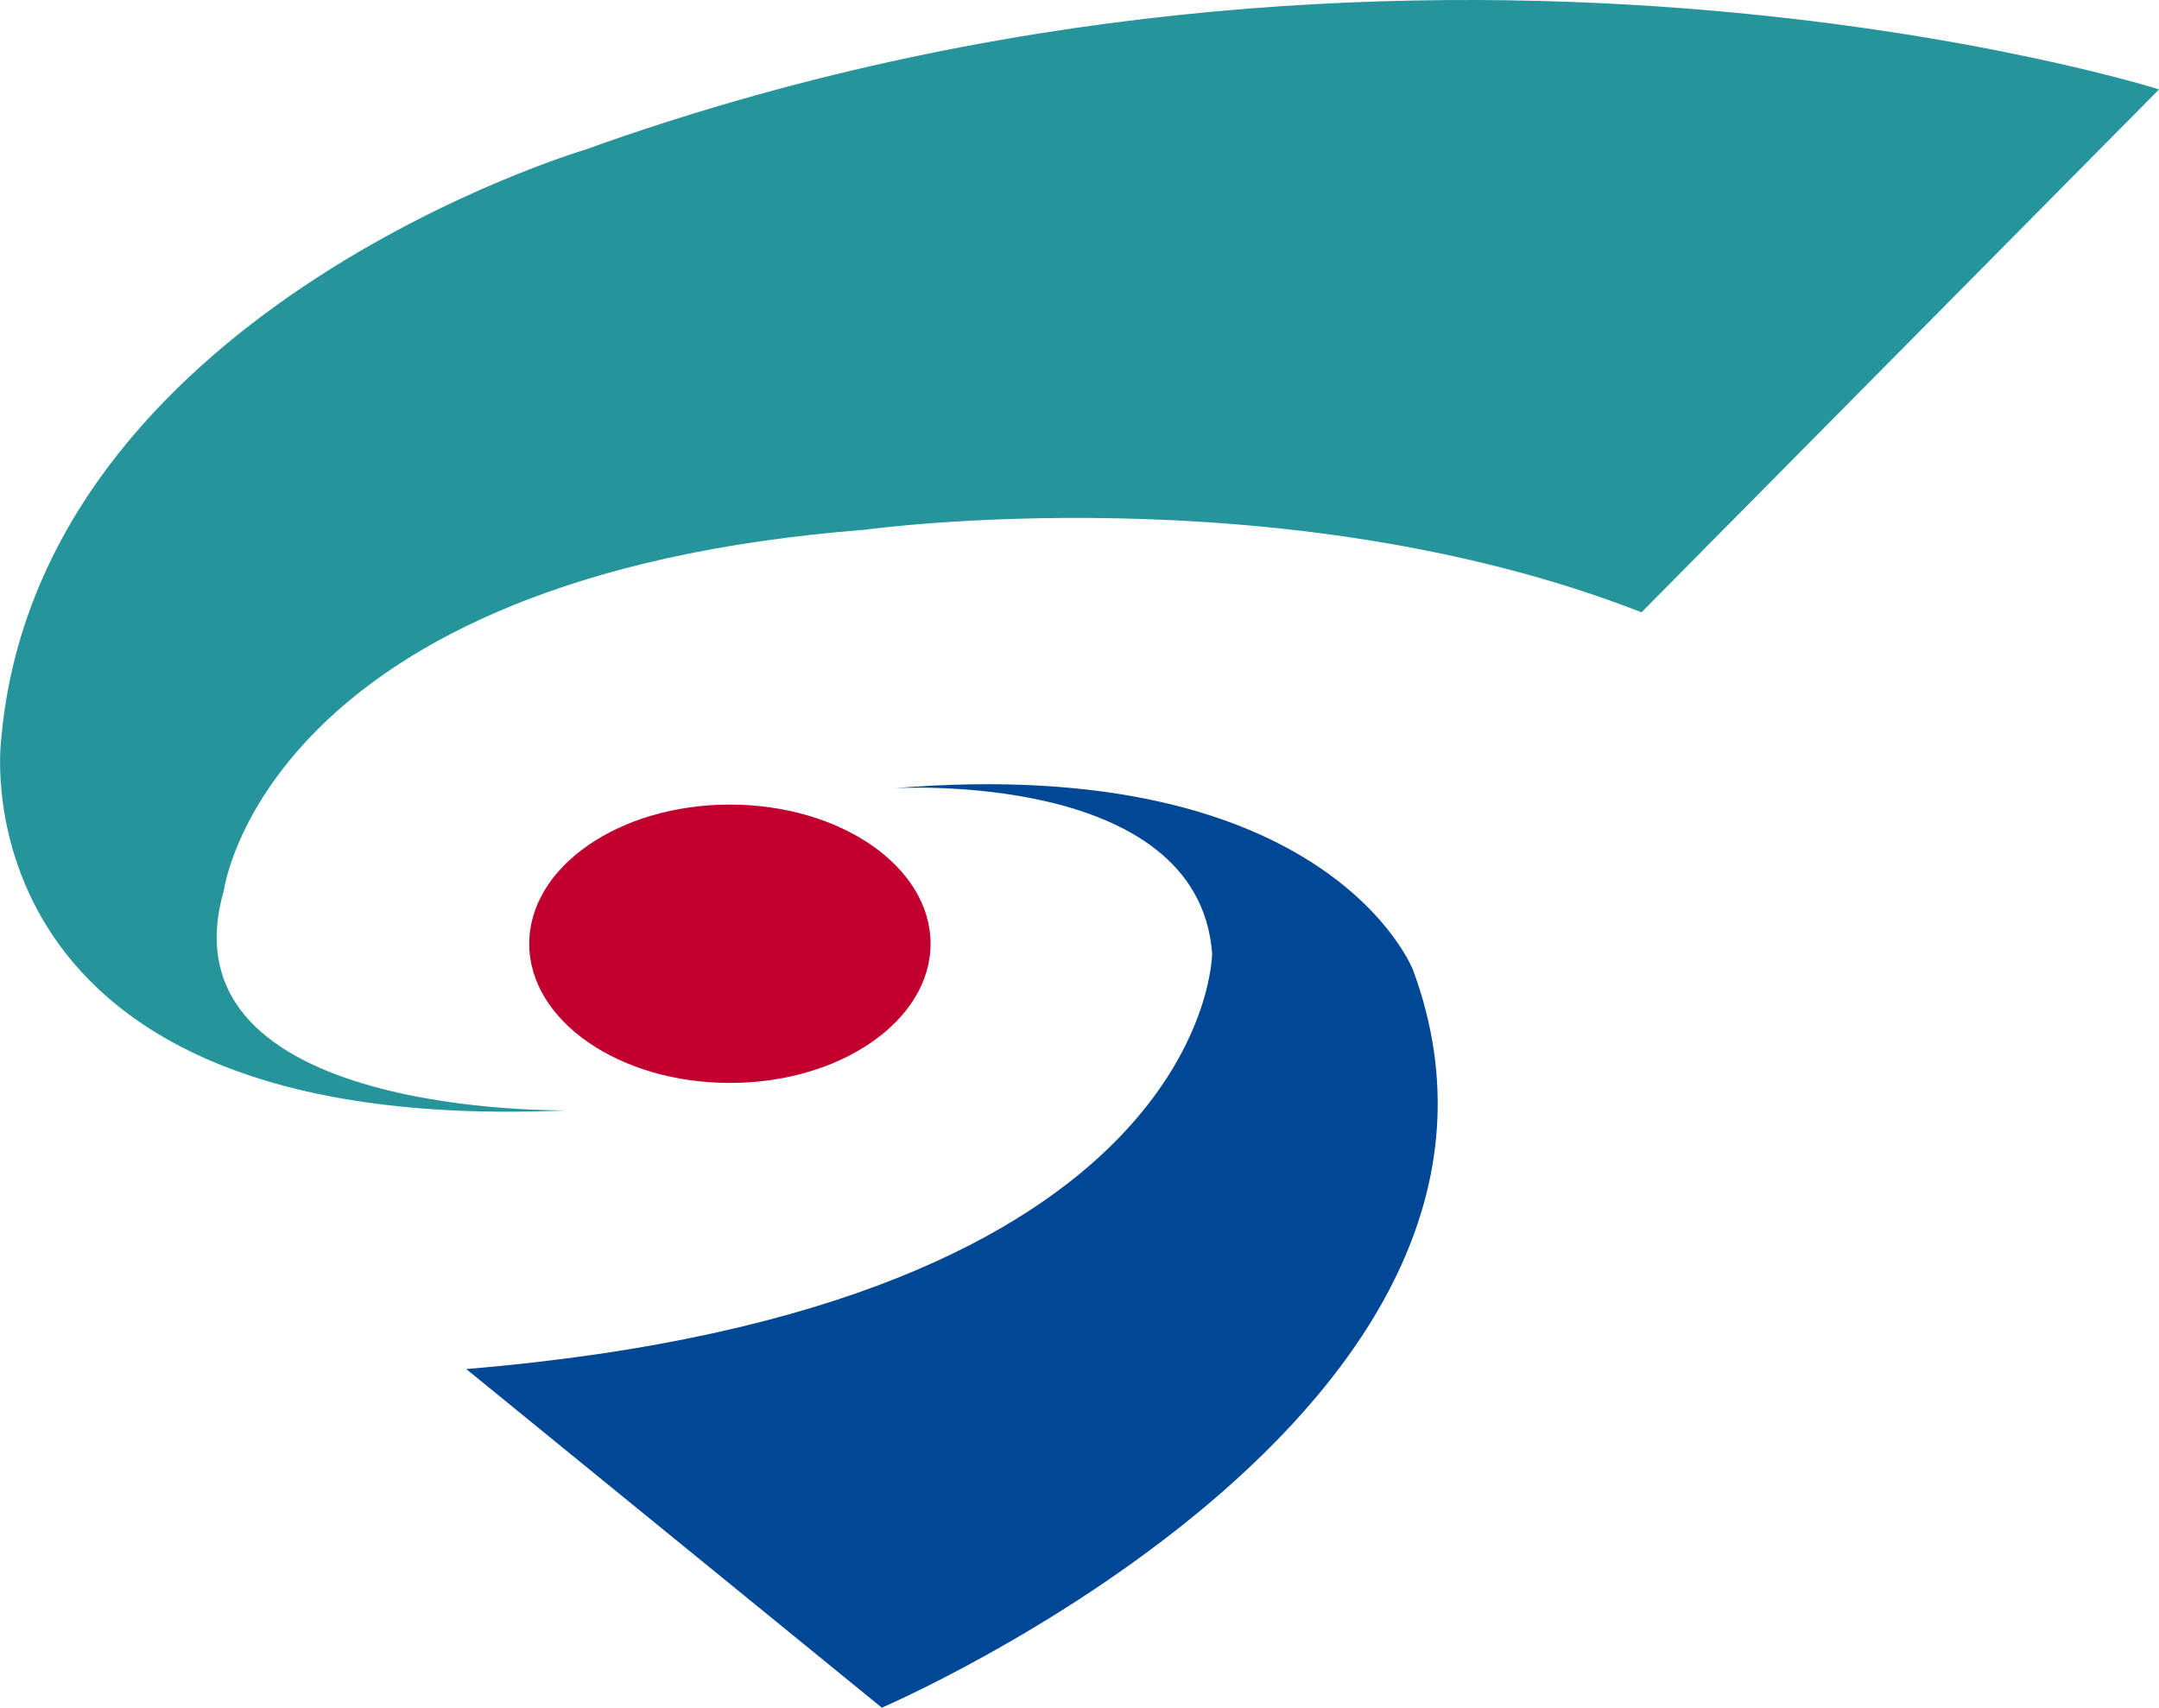
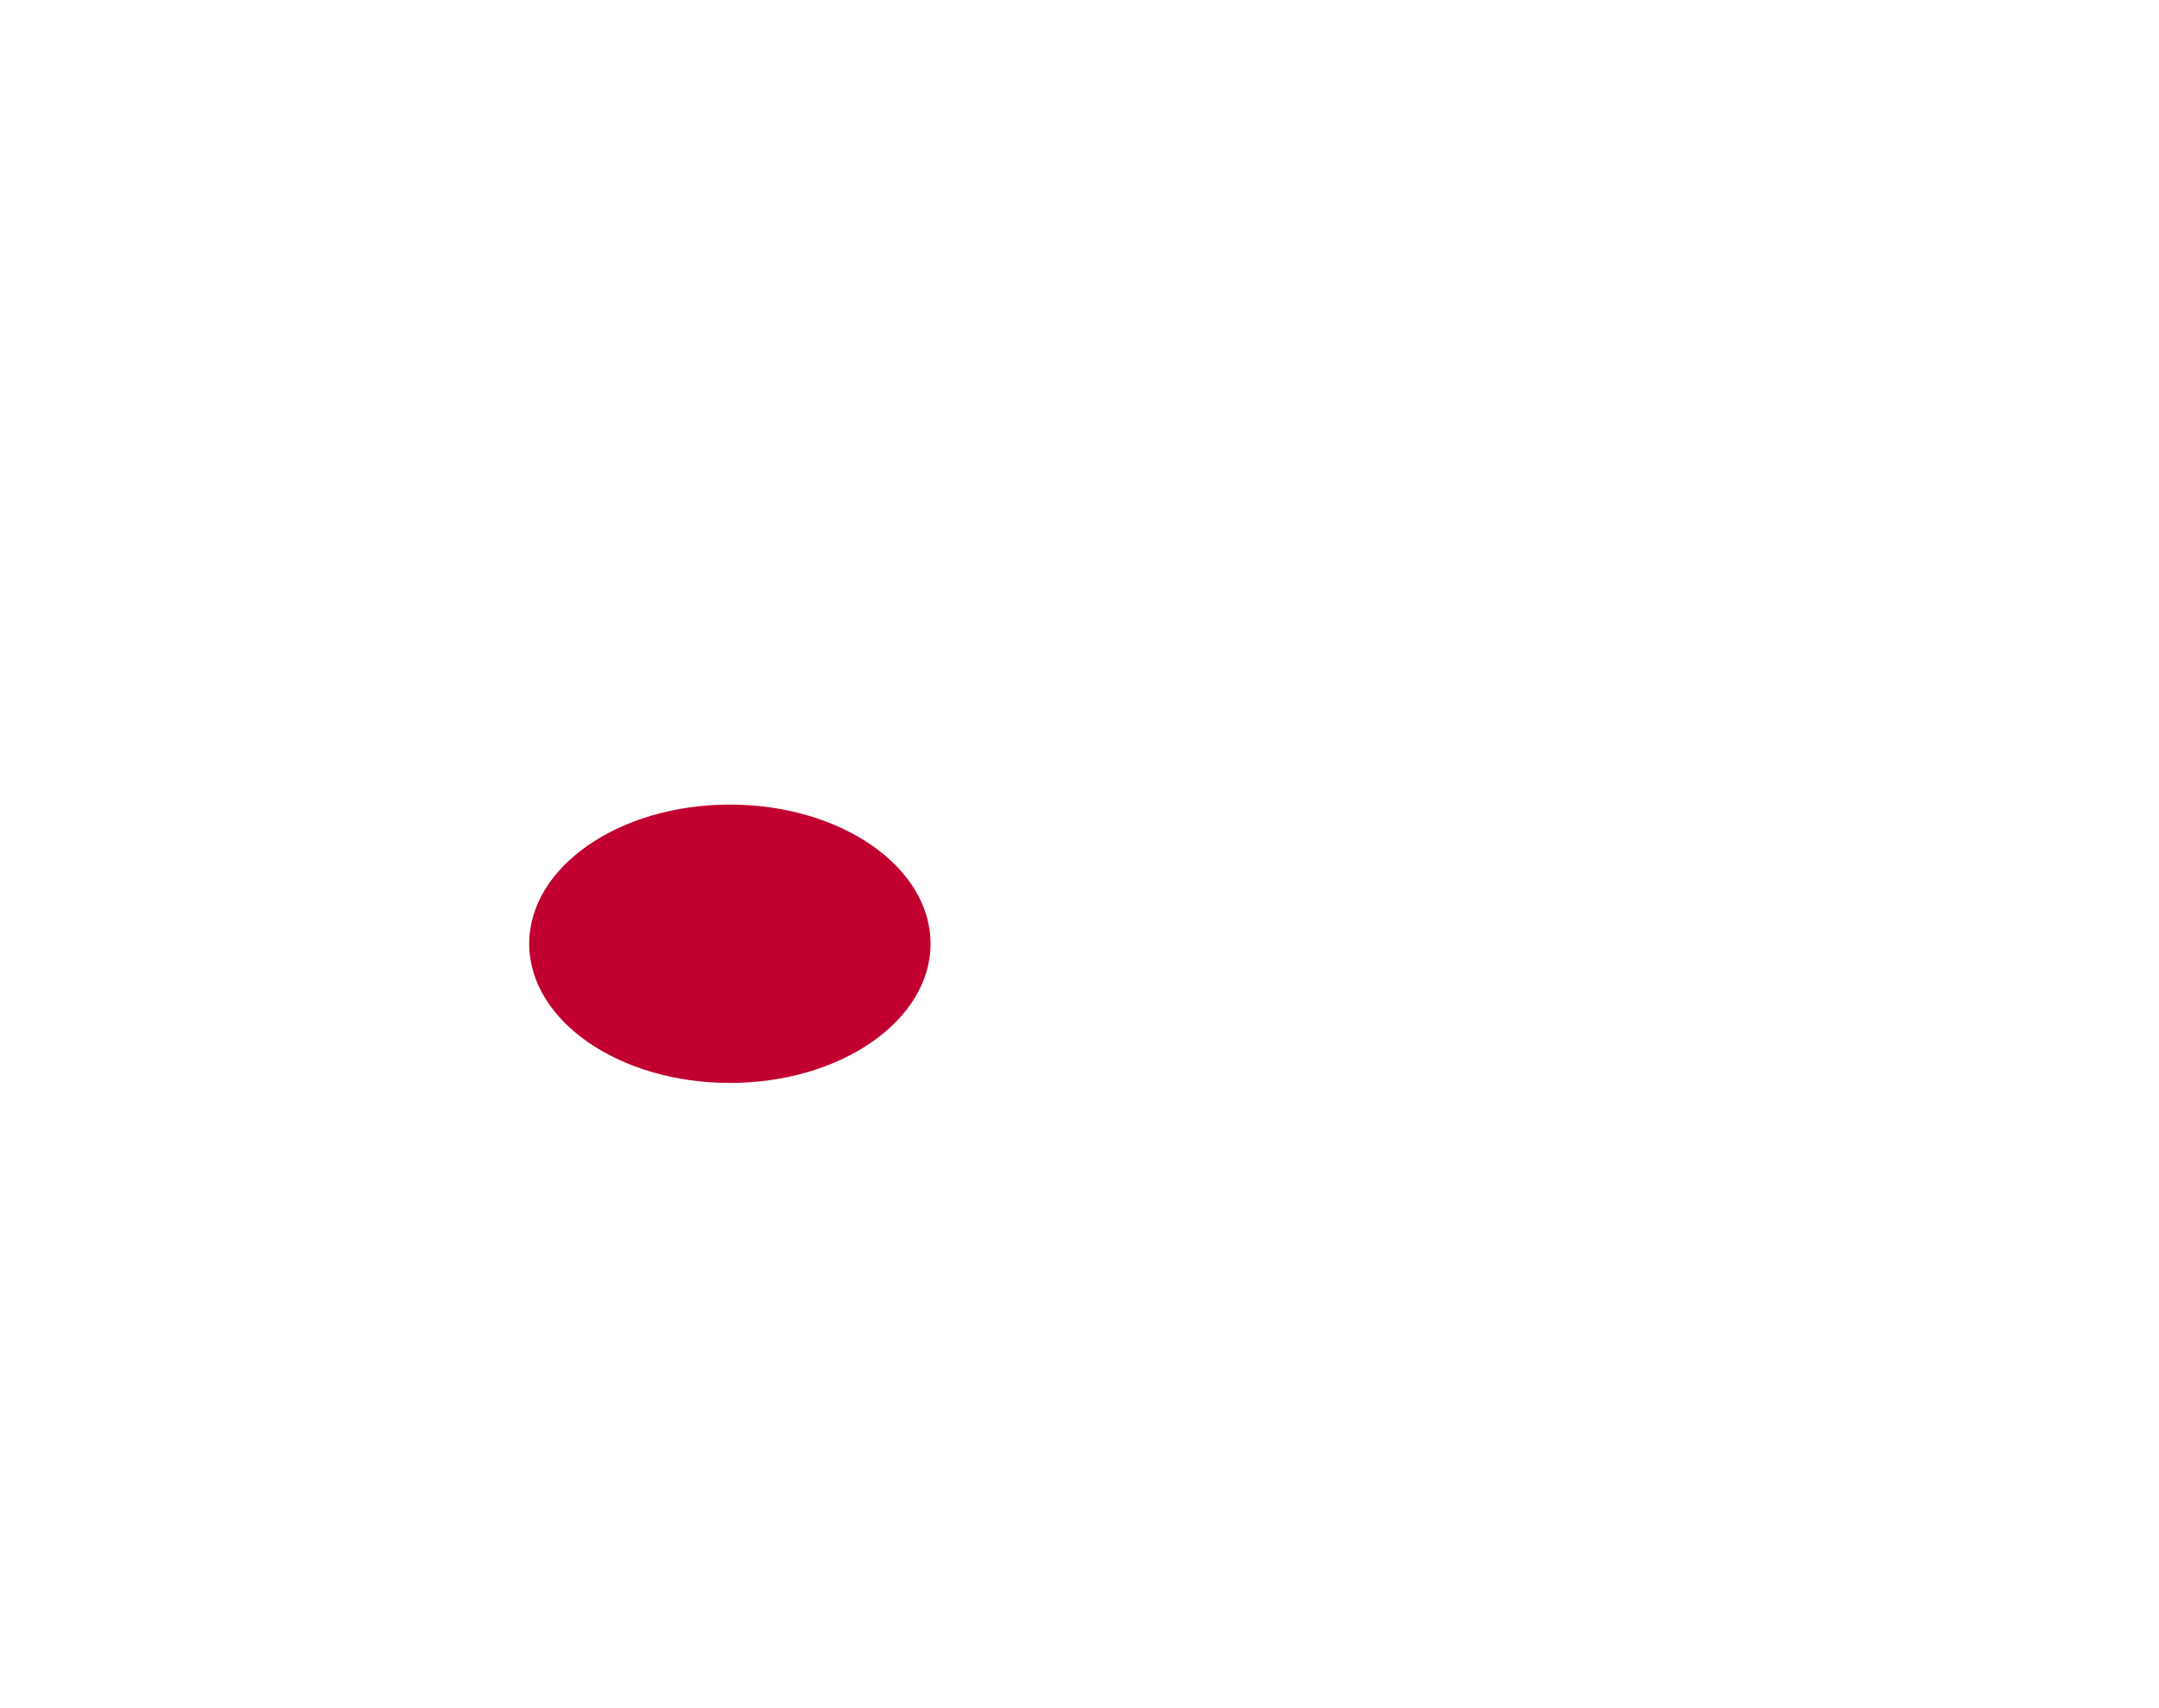
<svg xmlns="http://www.w3.org/2000/svg" viewBox="0 0 1743.75 1379.38">
  <path d="M751.58,762.33c0,62-72.55,112.42-162.08,112.42S427.43,824.38,427.43,762.33,500,649.91,589.5,649.91s162.08,50.28,162.08,112.42" style="fill:#c2002f" />
-   <path d="M721.77,636.7S967.85,621.26,979,770.18c0,0-.44,285.66-602.43,335.68l335.64,273.52s560.21-240.23,429.09-595.73c0,0-67.54-176-419.48-146.95" style="fill:#004795" />
-   <path d="M458.74,896.87S127.5,903.63,180.85,719.06c0,0,33.36-253.49,518-291.18,0,0,335.71-46.74,626.95,66.69l418-422.36s-604.62-191.3-1271.64,48.85c0,0-442.43,131.11-471.34,477.9,0,0-40,320.29,458,297.91" style="fill:#25949b" />
</svg>